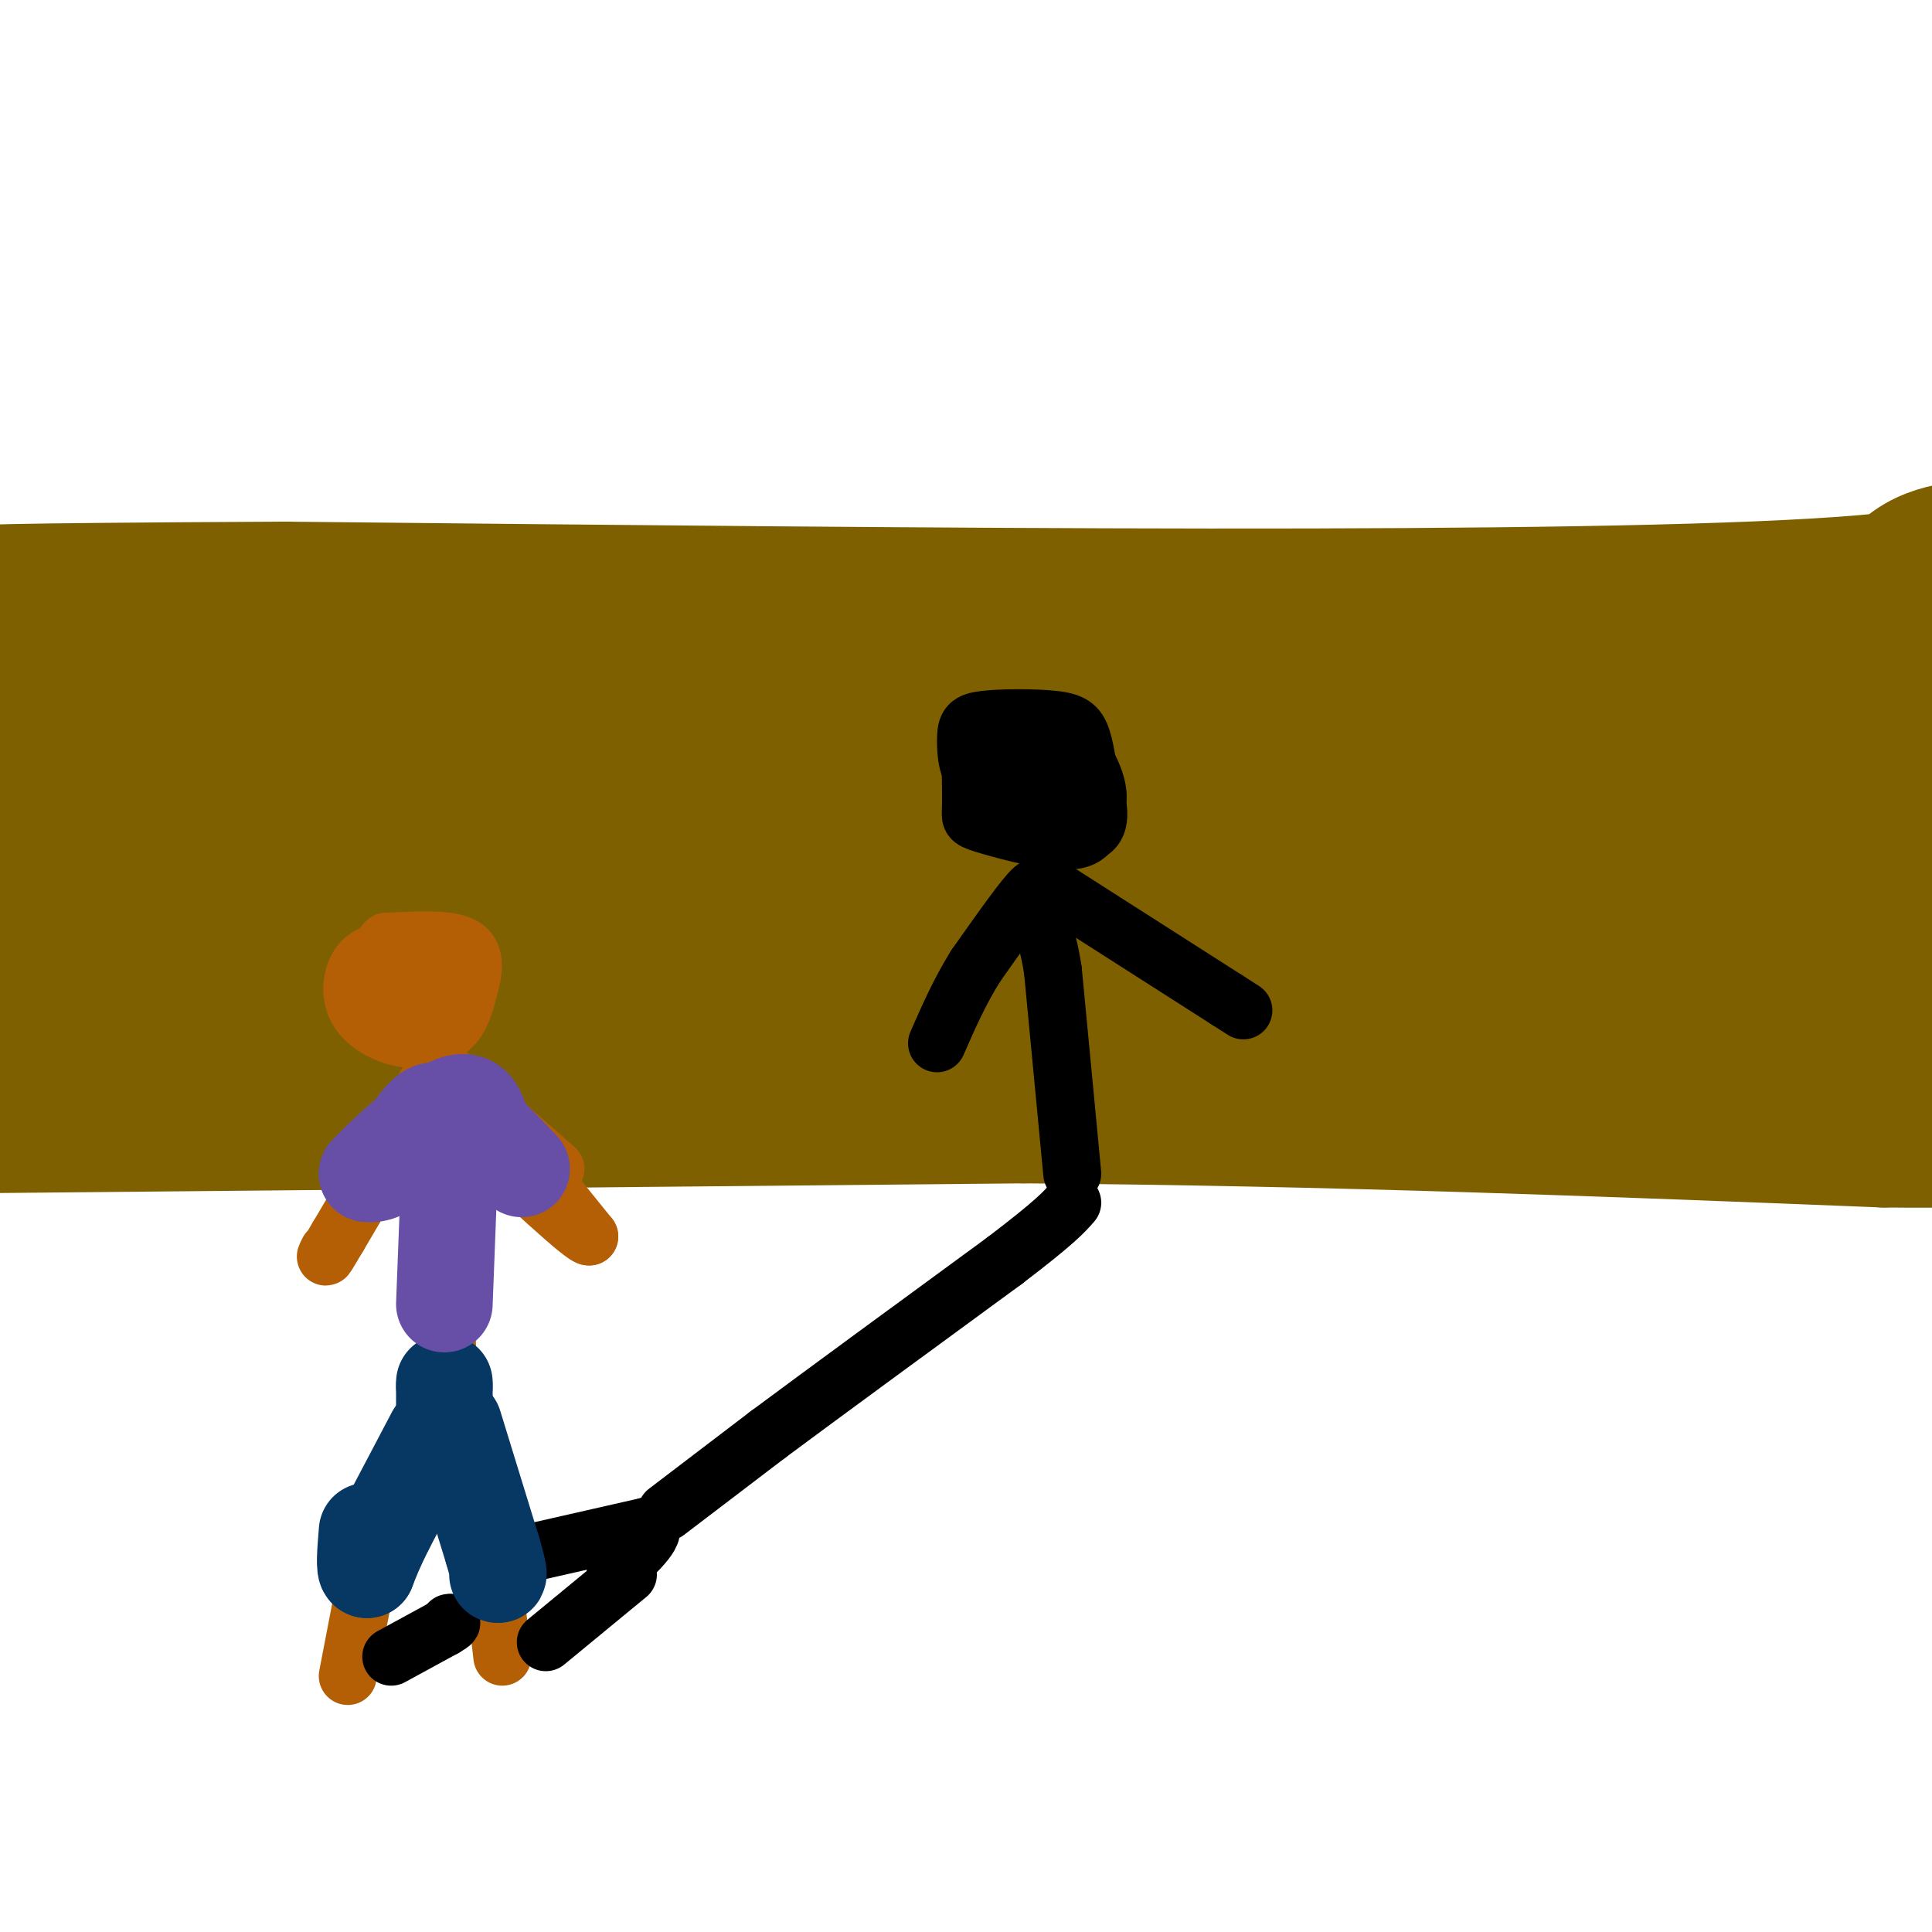
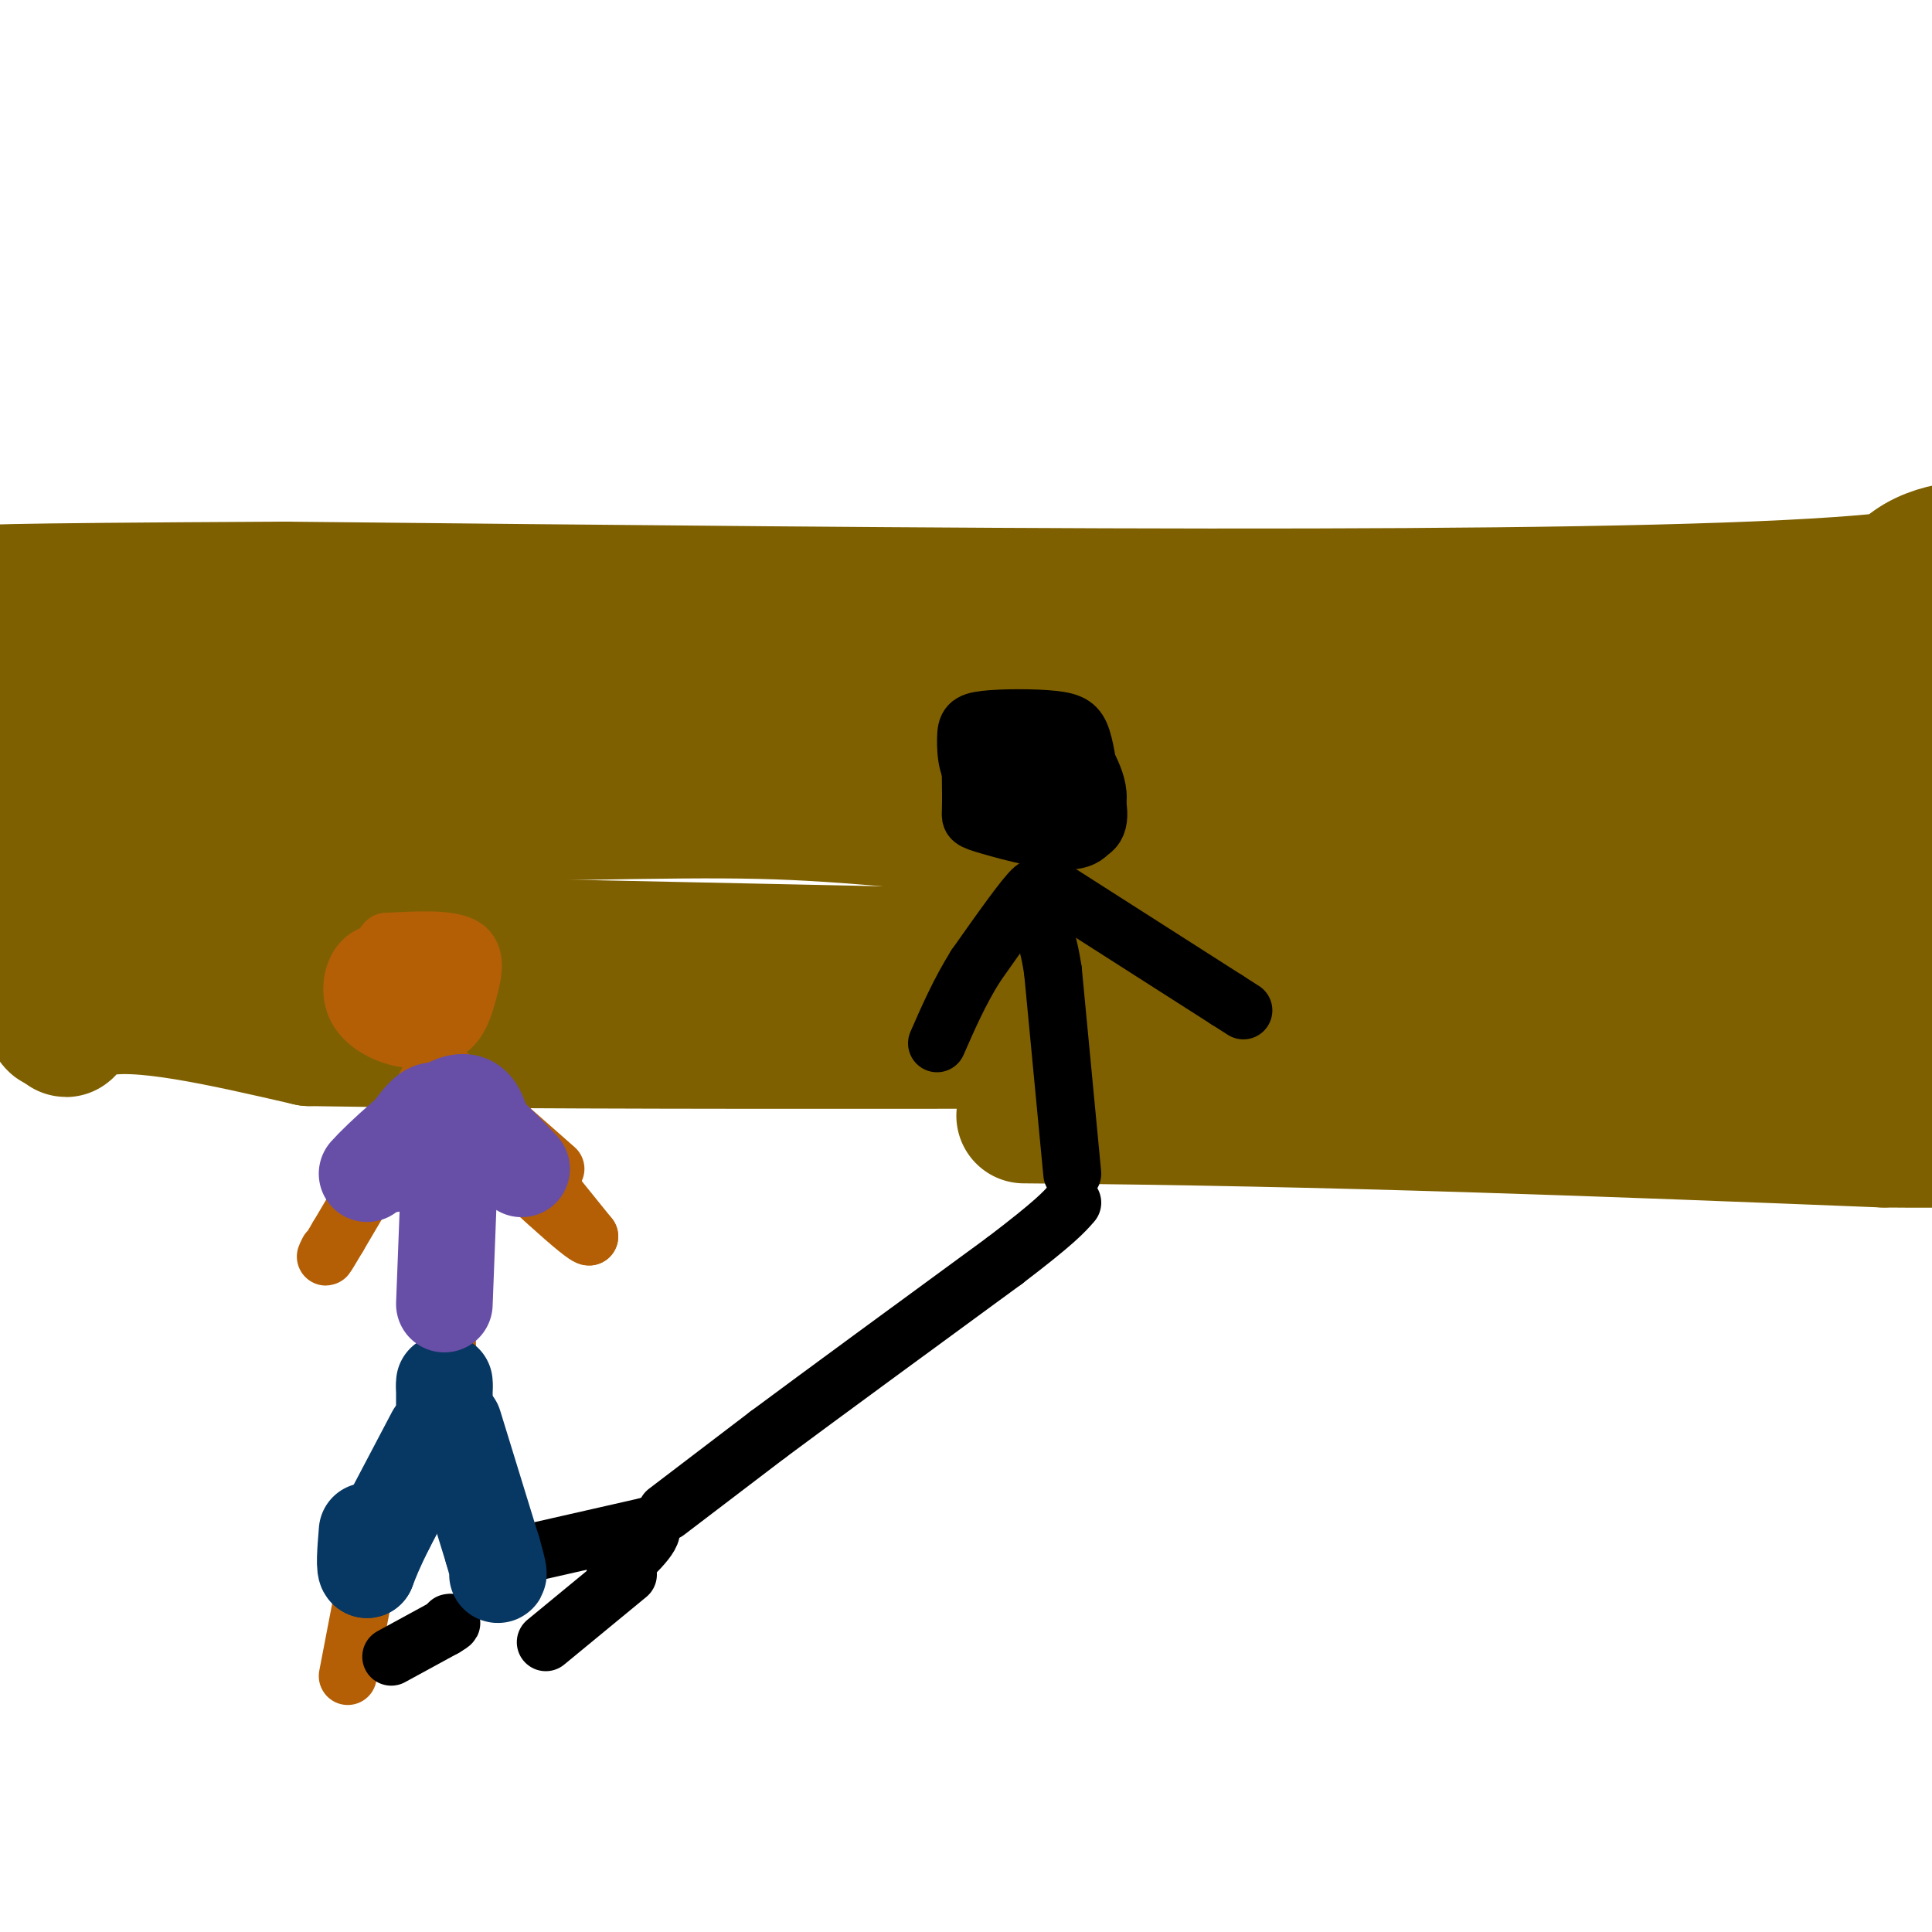
<svg xmlns="http://www.w3.org/2000/svg" viewBox="0 0 400 400" version="1.1">
  <g fill="none" stroke="rgb(127,96,0)" stroke-width="28" stroke-linecap="round" stroke-linejoin="round">
-     <path d="M0,233c0.000,0.000 212.000,-2.000 212,-2" />
    <path d="M212,231c65.000,0.500 121.500,2.750 178,5" />
    <path d="M390,236c31.333,0.333 20.667,-1.333 10,-3" />
    <path d="M399,193c-1.167,1.750 -2.333,3.500 -3,-9c-0.667,-12.500 -0.833,-39.250 -1,-66" />
    <path d="M395,118c11.044,-9.644 39.156,-0.756 -14,3c-53.156,3.756 -187.578,2.378 -322,1" />
    <path d="M59,122c-64.333,0.333 -64.167,0.667 -64,1" />
    <path d="M2,141c2.959,-8.431 5.917,-16.861 8,-5c2.083,11.861 3.290,44.014 4,59c0.710,14.986 0.922,12.804 0,14c-0.922,1.196 -2.978,5.770 -3,0c-0.022,-5.770 1.989,-21.885 4,-38" />
    <path d="M15,171c3.065,-17.789 8.729,-43.263 9,-35c0.271,8.263 -4.850,50.263 -8,67c-3.150,16.737 -4.329,8.211 4,6c8.329,-2.211 26.164,1.895 44,6" />
    <path d="M64,215c59.333,1.000 185.667,0.500 312,0" />
    <path d="M376,215c56.167,-0.667 40.583,-2.333 25,-4" />
    <path d="M398,201c-16.905,-5.286 -33.810,-10.571 -71,-16c-37.190,-5.429 -94.667,-11.000 -127,-14c-32.333,-3.000 -39.524,-3.429 -69,-3c-29.476,0.429 -81.238,1.714 -133,3" />
    <path d="M16,194c135.141,2.818 270.283,5.635 324,7c53.717,1.365 26.010,1.277 17,0c-9.010,-1.277 0.678,-3.744 4,-6c3.322,-2.256 0.279,-4.300 -2,-6c-2.279,-1.700 -3.794,-3.057 -11,-4c-7.206,-0.943 -20.103,-1.471 -33,-2" />
-     <path d="M315,183c-18.919,2.389 -49.717,9.361 -113,6c-63.283,-3.361 -159.051,-17.055 -192,-24c-32.949,-6.945 -3.079,-7.140 11,-8c14.079,-0.860 12.367,-2.385 17,-4c4.633,-1.615 15.609,-3.318 34,-4c18.391,-0.682 44.195,-0.341 70,0" />
    <path d="M142,149c57.200,0.178 165.200,0.622 214,0c48.800,-0.622 38.400,-2.311 28,-4" />
    <path d="M384,145c1.629,1.080 -8.298,5.781 -6,8c2.298,2.219 16.822,1.956 -10,2c-26.822,0.044 -94.991,0.397 -101,1c-6.009,0.603 50.140,1.458 80,3c29.860,1.542 33.430,3.771 37,6" />
    <path d="M384,165c4.317,1.330 -3.390,1.654 2,2c5.390,0.346 23.877,0.713 -10,2c-33.877,1.287 -120.117,3.492 -196,-2c-75.883,-5.492 -141.408,-18.682 -166,-24c-24.592,-5.318 -8.252,-2.766 0,-3c8.252,-0.234 8.414,-3.255 14,-5c5.586,-1.745 16.596,-2.213 38,0c21.404,2.213 53.202,7.106 85,12" />
    <path d="M151,147c30.156,3.600 63.044,6.600 106,8c42.956,1.400 95.978,1.200 149,1" />
  </g>
  <g fill="none" stroke="rgb(180,95,6)" stroke-width="12" stroke-linecap="round" stroke-linejoin="round">
    <path d="M72,347c0.000,0.000 5.000,-26.000 5,-26" />
    <path d="M77,321c3.167,-8.333 8.583,-16.167 14,-24" />
-     <path d="M91,297c2.286,-4.274 1.000,-2.958 1,-3c0.000,-0.042 1.286,-1.440 3,3c1.714,4.440 3.857,14.720 6,25" />
-     <path d="M101,322c1.500,7.667 2.250,14.333 3,21" />
    <path d="M93,294c0.000,0.000 -1.000,-34.000 -1,-34" />
    <path d="M92,260c-0.500,-11.167 -1.250,-22.083 -2,-33" />
    <path d="M90,227c0.044,-6.956 1.156,-7.844 -2,-2c-3.156,5.844 -10.578,18.422 -18,31" />
    <path d="M70,256c-3.333,5.667 -2.667,4.333 -2,3" />
    <path d="M90,220c0.000,0.000 25.000,22.000 25,22" />
    <path d="M84,197c-3.446,-0.095 -6.893,-0.190 -9,2c-2.107,2.190 -2.875,6.667 -1,10c1.875,3.333 6.393,5.524 10,6c3.607,0.476 6.304,-0.762 9,-2" />
    <path d="M93,213c2.167,-1.595 3.083,-4.583 4,-8c0.917,-3.417 1.833,-7.262 -1,-9c-2.833,-1.738 -9.417,-1.369 -16,-1" />
    <path d="M80,195c-2.476,2.095 -0.667,7.833 2,10c2.667,2.167 6.190,0.762 7,-1c0.810,-1.762 -1.095,-3.881 -3,-6" />
    <path d="M101,230c0.000,0.000 21.000,26.000 21,26" />
    <path d="M122,256c-0.833,0.500 -13.417,-11.250 -26,-23" />
  </g>
  <g fill="none" stroke="rgb(0,0,0)" stroke-width="12" stroke-linecap="round" stroke-linejoin="round">
    <path d="M81,343c0.000,0.000 11.000,-6.000 11,-6" />
    <path d="M92,337c2.000,-1.167 1.500,-1.083 1,-1" />
    <path d="M113,340c0.000,0.000 17.000,-14.000 17,-14" />
    <path d="M112,321c0.000,0.000 22.000,-5.000 22,-5" />
    <path d="M134,316c2.667,0.667 -1.667,4.833 -6,9" />
    <path d="M128,325c-1.000,1.500 -0.500,0.750 0,0" />
    <path d="M138,313c0.000,0.000 21.000,-16.000 21,-16" />
    <path d="M159,297c11.667,-8.667 30.333,-22.333 49,-36" />
    <path d="M208,261c10.500,-8.000 12.250,-10.000 14,-12" />
    <path d="M222,243c0.000,0.000 -4.000,-42.000 -4,-42" />
    <path d="M218,201c-1.333,-8.667 -2.667,-9.333 -4,-10" />
    <path d="M214,191c-0.089,-3.822 1.689,-8.378 0,-7c-1.689,1.378 -6.844,8.689 -12,16" />
    <path d="M202,200c-3.333,5.333 -5.667,10.667 -8,16" />
    <path d="M218,184c0.000,0.000 36.000,23.000 36,23" />
    <path d="M254,207c6.000,3.833 3.000,1.917 0,0" />
    <path d="M208,156c-2.421,0.167 -4.842,0.334 -6,1c-1.158,0.666 -1.053,1.830 -1,4c0.053,2.170 0.056,5.344 0,7c-0.056,1.656 -0.169,1.792 4,3c4.169,1.208 12.620,3.488 17,3c4.380,-0.488 4.690,-3.744 5,-7" />
    <path d="M227,167c0.701,-2.376 -0.045,-4.815 -1,-7c-0.955,-2.185 -2.118,-4.116 -6,-4c-3.882,0.116 -10.484,2.278 -13,5c-2.516,2.722 -0.947,6.002 0,8c0.947,1.998 1.270,2.714 4,2c2.730,-0.714 7.865,-2.857 13,-5" />
    <path d="M224,166c1.750,-2.304 -0.376,-5.565 -2,-7c-1.624,-1.435 -2.746,-1.043 -4,-1c-1.254,0.043 -2.639,-0.262 -4,2c-1.361,2.262 -2.696,7.092 0,10c2.696,2.908 9.424,3.893 12,2c2.576,-1.893 1.001,-6.663 0,-10c-1.001,-3.337 -1.429,-5.239 -4,-6c-2.571,-0.761 -7.286,-0.380 -12,0" />
    <path d="M210,156c-3.396,1.450 -5.885,5.076 -3,7c2.885,1.924 11.144,2.144 14,0c2.856,-2.144 0.307,-6.654 -1,-9c-1.307,-2.346 -1.374,-2.527 -4,-1c-2.626,1.527 -7.813,4.764 -13,8" />
    <path d="M203,161c-2.730,-0.338 -3.055,-5.185 -3,-8c0.055,-2.815 0.489,-3.600 4,-4c3.511,-0.400 10.099,-0.415 14,0c3.901,0.415 5.115,1.262 6,4c0.885,2.738 1.443,7.369 2,12" />
    <path d="M226,165c-0.667,3.000 -3.333,4.500 -6,6" />
  </g>
  <g fill="none" stroke="rgb(7,55,99)" stroke-width="20" stroke-linecap="round" stroke-linejoin="round">
    <path d="M94,295c0.000,0.000 8.000,26.000 8,26" />
    <path d="M102,321c1.500,5.167 1.250,5.083 1,5" />
    <path d="M90,297c0.000,0.000 -10.000,19.000 -10,19" />
    <path d="M80,316c-2.333,4.667 -3.167,6.833 -4,9" />
    <path d="M76,325c-0.667,0.167 -0.333,-3.917 0,-8" />
    <path d="M92,295c0.000,0.000 0.000,-8.000 0,-8" />
    <path d="M92,287c0.000,-1.333 0.000,-0.667 0,0" />
  </g>
  <g fill="none" stroke="rgb(103,78,167)" stroke-width="20" stroke-linecap="round" stroke-linejoin="round">
    <path d="M92,270c0.000,0.000 1.000,-26.000 1,-26" />
    <path d="M93,244c-0.333,-6.667 -1.667,-10.333 -3,-14" />
    <path d="M90,230c-2.000,-0.500 -5.500,5.250 -9,11" />
-     <path d="M81,241c-2.333,2.167 -3.667,2.083 -5,2" />
    <path d="M76,243c2.689,-3.022 11.911,-11.578 17,-14c5.089,-2.422 6.044,1.289 7,5" />
    <path d="M100,234c2.500,2.167 5.250,5.083 8,8" />
  </g>
</svg>